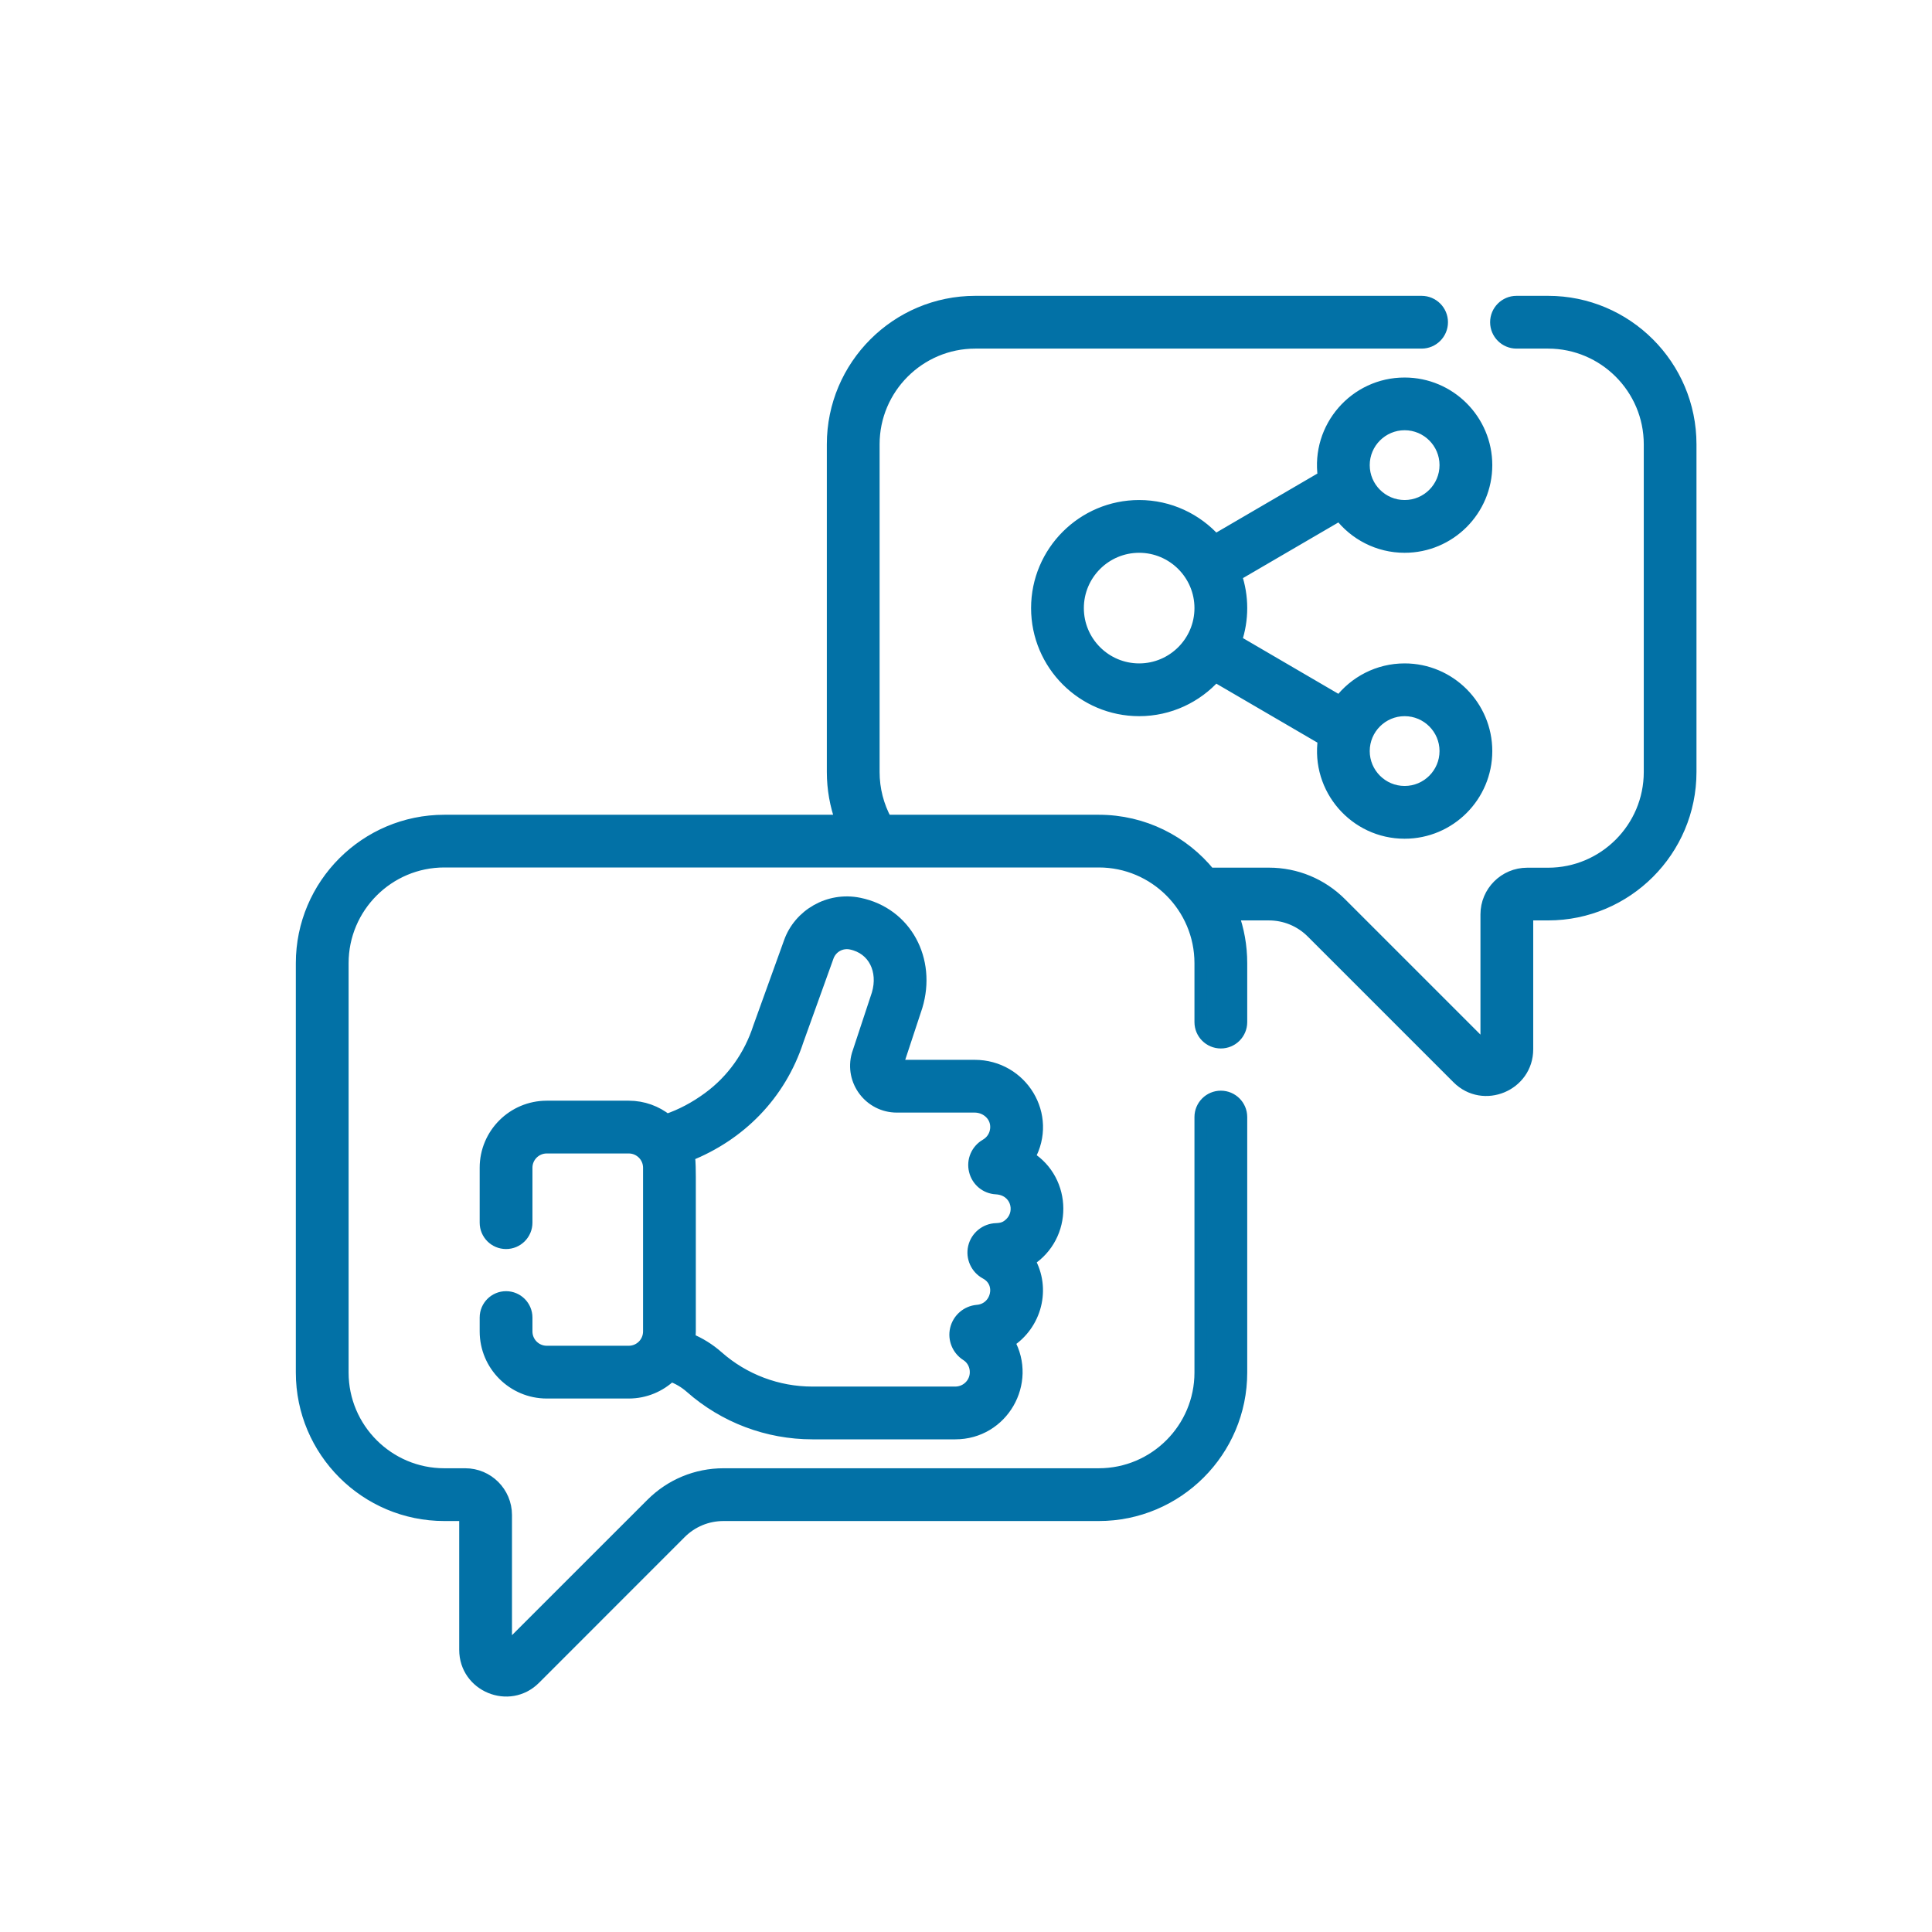
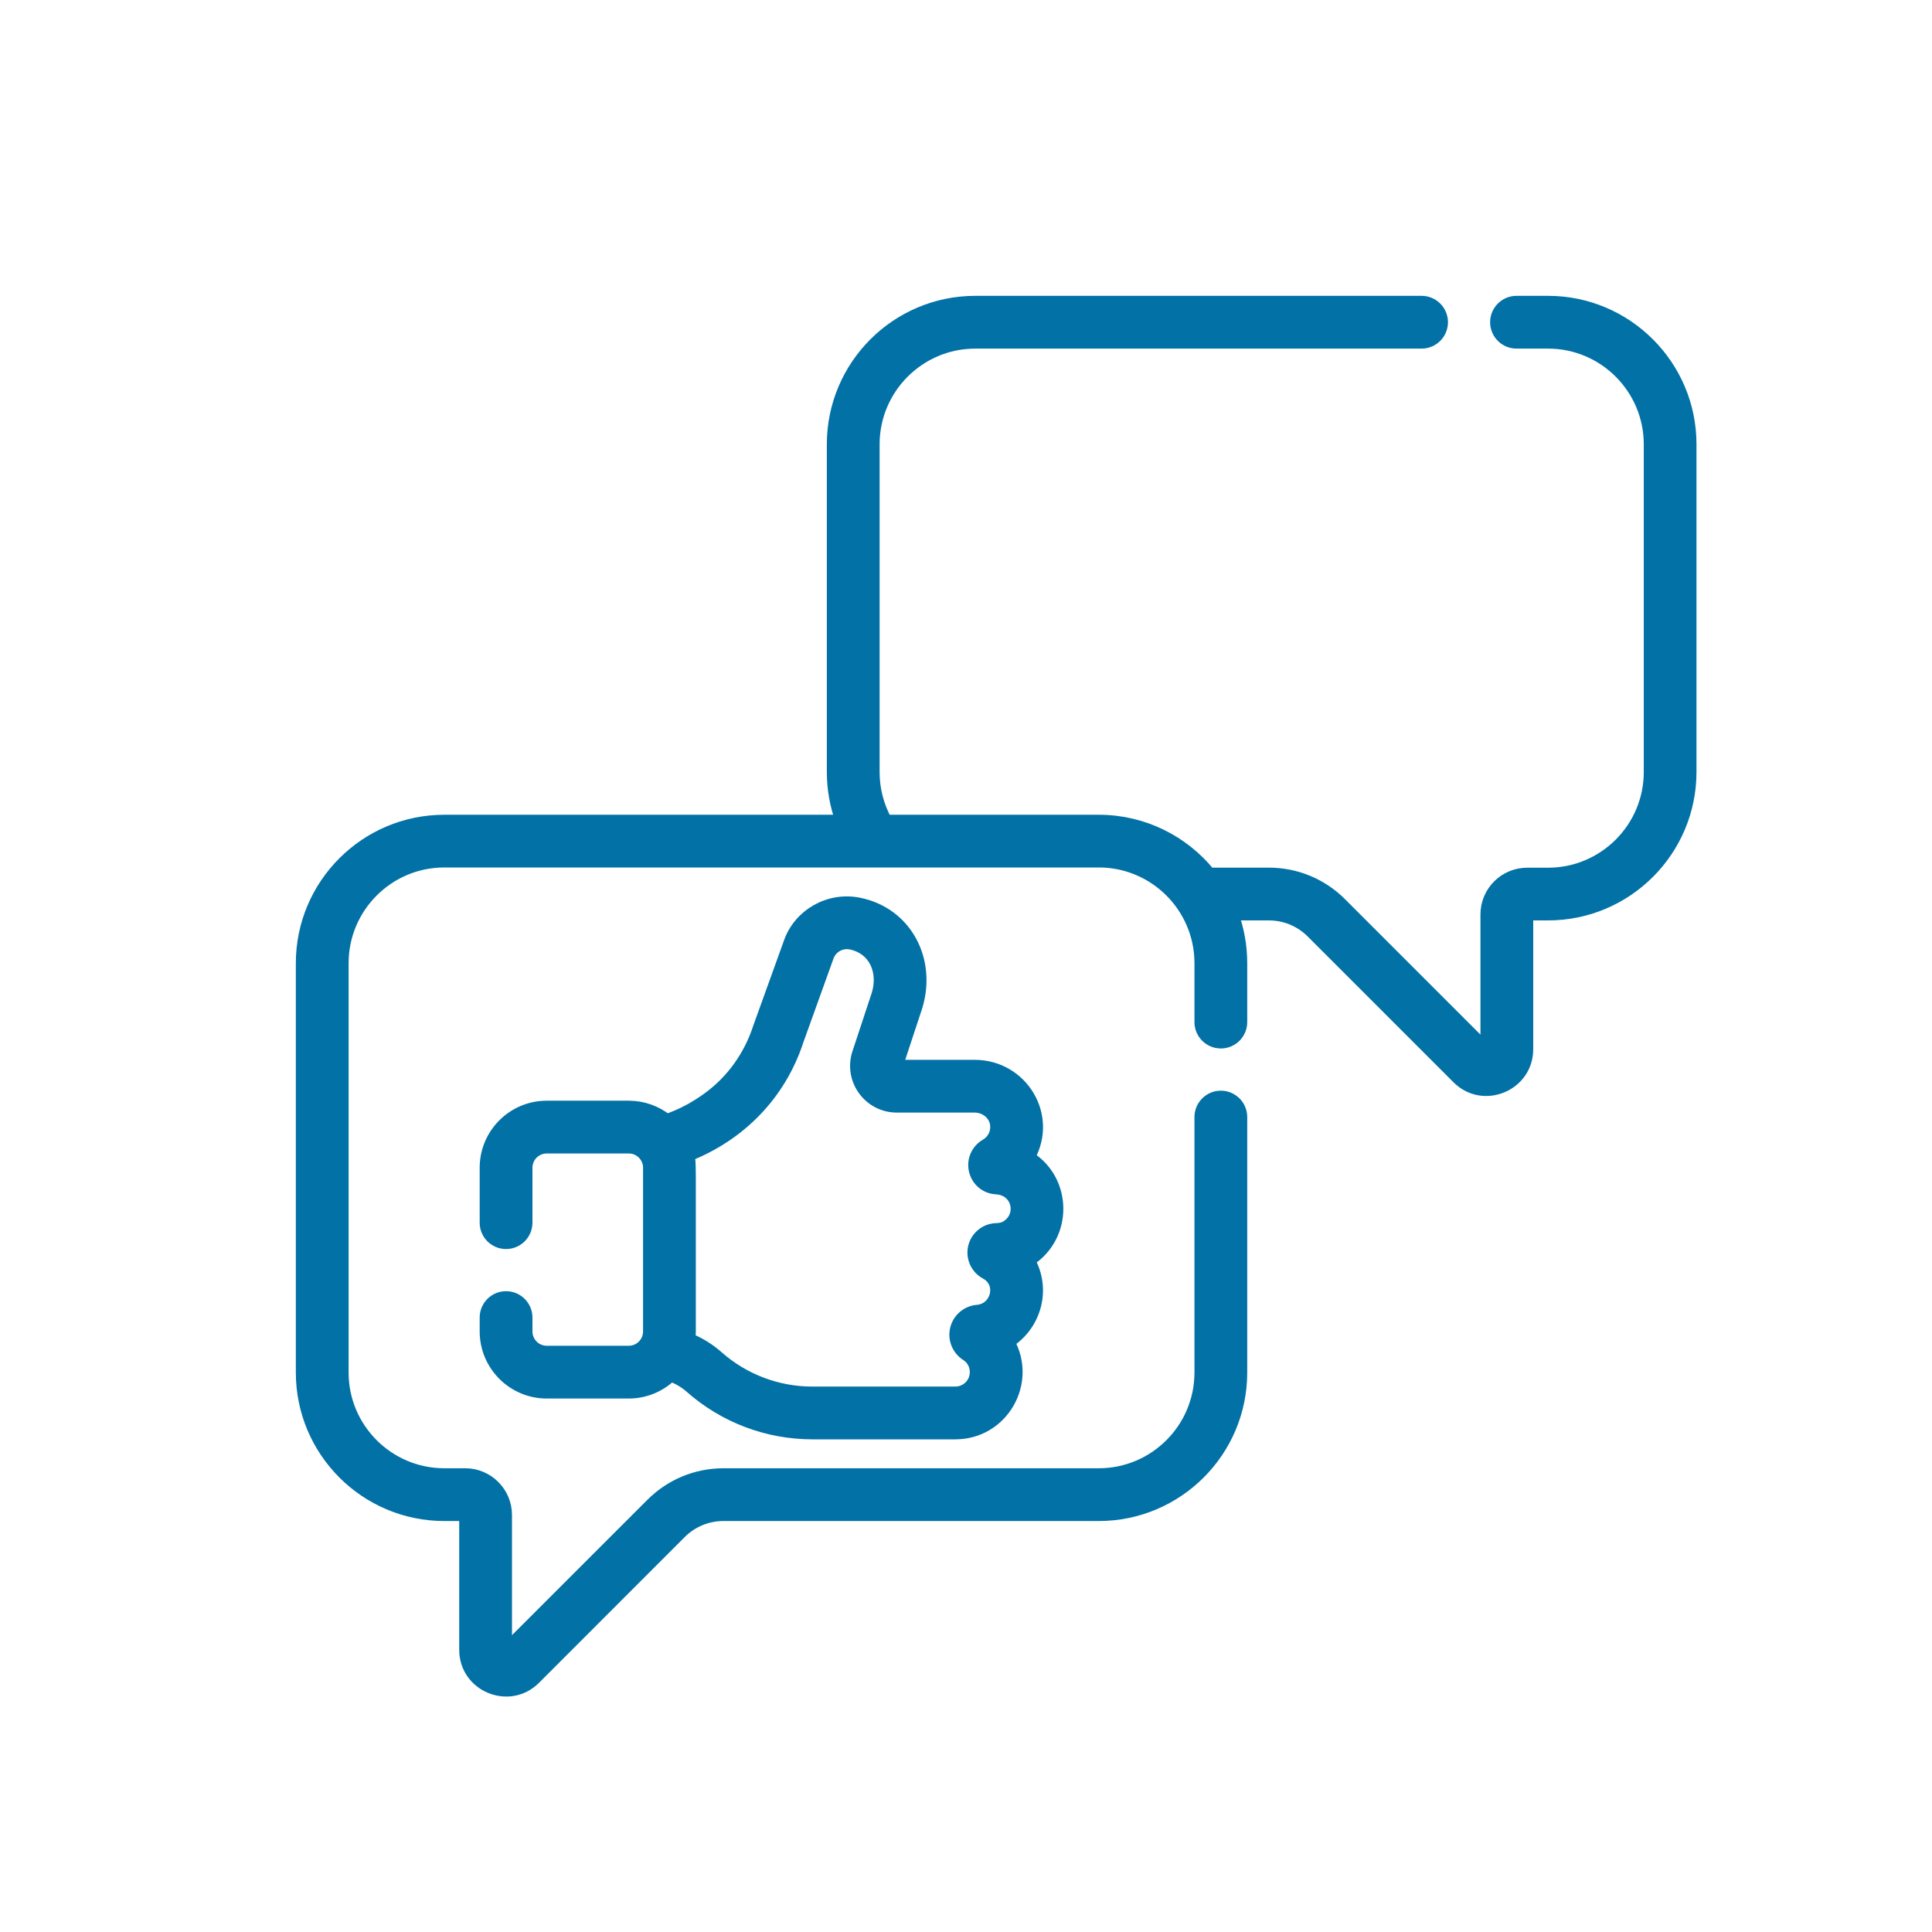
<svg xmlns="http://www.w3.org/2000/svg" width="32" height="32" viewBox="0 0 32 32" fill="none">
  <path d="M25.641 5H25.118C24.932 5 24.781 5.151 24.781 5.337C24.781 5.523 24.932 5.674 25.118 5.674H25.641C26.57 5.674 27.326 6.43 27.326 7.359V12.787C27.326 13.716 26.57 14.472 25.641 14.472H25.295C24.923 14.472 24.621 14.774 24.621 15.145L24.621 17.378L22.208 14.965C21.89 14.647 21.467 14.471 21.016 14.471H20.033C19.6 13.937 18.939 13.595 18.2 13.595H14.675C14.54 13.348 14.469 13.071 14.469 12.787V7.359C14.469 6.43 15.225 5.674 16.154 5.674H23.546C23.732 5.674 23.883 5.523 23.883 5.337C23.883 5.151 23.732 5 23.546 5H16.154C14.853 5 13.795 6.058 13.795 7.359V12.787C13.795 13.065 13.844 13.338 13.937 13.595H7.359C6.058 13.595 5 14.653 5 15.953V22.734C5 24.035 6.058 25.093 7.359 25.093H7.706V27.326C7.706 27.925 8.433 28.226 8.857 27.802L11.269 25.389C11.46 25.198 11.714 25.093 11.984 25.093H18.199C19.5 25.093 20.558 24.035 20.558 22.734V18.502C20.558 18.316 20.407 18.165 20.221 18.165C20.035 18.165 19.884 18.316 19.884 18.502V22.734C19.884 23.663 19.128 24.419 18.199 24.419H11.984C11.534 24.419 11.111 24.595 10.793 24.913L8.38 27.325V25.093C8.38 24.721 8.078 24.419 7.706 24.419H7.359C6.43 24.419 5.674 23.663 5.674 22.734V15.953C5.674 15.024 6.43 14.268 7.359 14.268H18.2C19.128 14.268 19.884 15.024 19.884 15.953V16.929C19.884 17.116 20.035 17.266 20.221 17.266C20.407 17.266 20.558 17.116 20.558 16.929V15.953C20.558 15.669 20.508 15.398 20.416 15.145H21.016C21.287 15.145 21.541 15.251 21.732 15.442L24.145 17.855C24.568 18.279 25.295 17.977 25.295 17.378V15.145H25.641C26.941 15.145 27.999 14.087 27.999 12.787V7.359C27.999 6.058 26.941 5 25.641 5Z" fill="#0271A6" stroke="#0271A6" stroke-width="0.2" />
  <path d="M17.043 19.167C17.43 18.477 16.923 17.654 16.143 17.654L14.855 17.654L15.181 16.666C15.412 15.902 15.009 15.127 14.229 14.968C13.724 14.865 13.241 15.158 13.082 15.603L12.573 17.015C12.419 17.491 12.13 17.896 11.736 18.185C11.514 18.348 11.281 18.471 11.043 18.551C10.87 18.413 10.651 18.331 10.414 18.331H9.056C8.498 18.331 8.045 18.784 8.045 19.341V20.251C8.045 20.437 8.195 20.588 8.382 20.588C8.568 20.588 8.719 20.437 8.719 20.251V19.341C8.719 19.156 8.87 19.005 9.056 19.005H10.414C10.6 19.005 10.751 19.156 10.751 19.341V22.053C10.751 22.239 10.6 22.39 10.414 22.39H9.056C8.87 22.39 8.719 22.239 8.719 22.053V21.823C8.719 21.637 8.568 21.486 8.382 21.486C8.195 21.486 8.045 21.637 8.045 21.823V22.053C8.045 22.61 8.498 23.064 9.056 23.064H10.414C10.684 23.064 10.929 22.957 11.111 22.784C11.232 22.827 11.345 22.893 11.442 22.979C11.998 23.47 12.714 23.74 13.456 23.74H15.823C16.604 23.74 17.084 22.899 16.706 22.227C17.158 21.936 17.311 21.344 17.043 20.878C17.675 20.473 17.662 19.555 17.043 19.167ZM16.741 20.26C16.663 20.338 16.594 20.355 16.498 20.359C16.324 20.365 16.174 20.488 16.134 20.658C16.094 20.828 16.174 21.006 16.329 21.089C16.624 21.248 16.516 21.686 16.186 21.712C16.016 21.727 15.875 21.849 15.835 22.016C15.796 22.181 15.867 22.352 16.01 22.443C16.095 22.497 16.15 22.587 16.161 22.69C16.183 22.9 16.017 23.066 15.823 23.066H13.456C12.878 23.066 12.321 22.856 11.888 22.474C11.748 22.35 11.588 22.25 11.416 22.18C11.421 22.138 11.425 22.096 11.425 22.053L11.425 19.493C11.423 19.209 11.418 19.204 11.403 19.136C12.249 18.8 12.917 18.137 13.213 17.228L13.714 15.835C13.774 15.682 13.934 15.595 14.095 15.628C14.48 15.707 14.652 16.08 14.537 16.467L14.206 17.469C14.084 17.9 14.407 18.328 14.855 18.328H16.143C16.313 18.328 16.461 18.441 16.494 18.597C16.522 18.733 16.467 18.883 16.33 18.963C16.181 19.05 16.107 19.221 16.148 19.388C16.188 19.555 16.33 19.673 16.499 19.682C16.837 19.701 16.935 20.066 16.741 20.26Z" fill="#0271A6" stroke="#0271A6" stroke-width="0.2" />
-   <path d="M21.927 7.897L20.128 8.947C19.818 8.601 19.368 8.382 18.868 8.382C17.936 8.382 17.178 9.14 17.178 10.072C17.178 11.004 17.936 11.762 18.868 11.762C19.368 11.762 19.818 11.543 20.128 11.197L21.928 12.247C21.81 13.062 22.444 13.792 23.265 13.792C24.011 13.792 24.617 13.185 24.617 12.44C24.617 11.695 24.011 11.088 23.265 11.088C22.828 11.088 22.439 11.297 22.191 11.621L20.468 10.615C20.588 10.262 20.588 9.882 20.468 9.529L22.191 8.524C22.438 8.847 22.828 9.056 23.265 9.056C24.011 9.056 24.617 8.45 24.617 7.704C24.617 6.959 24.011 6.353 23.265 6.353C22.445 6.352 21.81 7.081 21.927 7.897ZM23.265 11.762C23.639 11.762 23.943 12.066 23.943 12.44C23.943 12.814 23.639 13.118 23.265 13.118C22.892 13.118 22.587 12.814 22.587 12.44C22.587 12.066 22.892 11.762 23.265 11.762ZM18.868 11.088C18.307 11.088 17.852 10.632 17.852 10.072C17.852 9.512 18.307 9.056 18.868 9.056C19.428 9.056 19.884 9.512 19.884 10.072C19.884 10.632 19.428 11.088 18.868 11.088ZM23.943 7.704C23.943 8.078 23.639 8.382 23.265 8.382C22.892 8.382 22.587 8.078 22.587 7.704C22.587 7.33 22.892 7.026 23.265 7.026C23.639 7.026 23.943 7.33 23.943 7.704Z" fill="#0271A6" stroke="#0271A6" stroke-width="0.2" />
</svg>